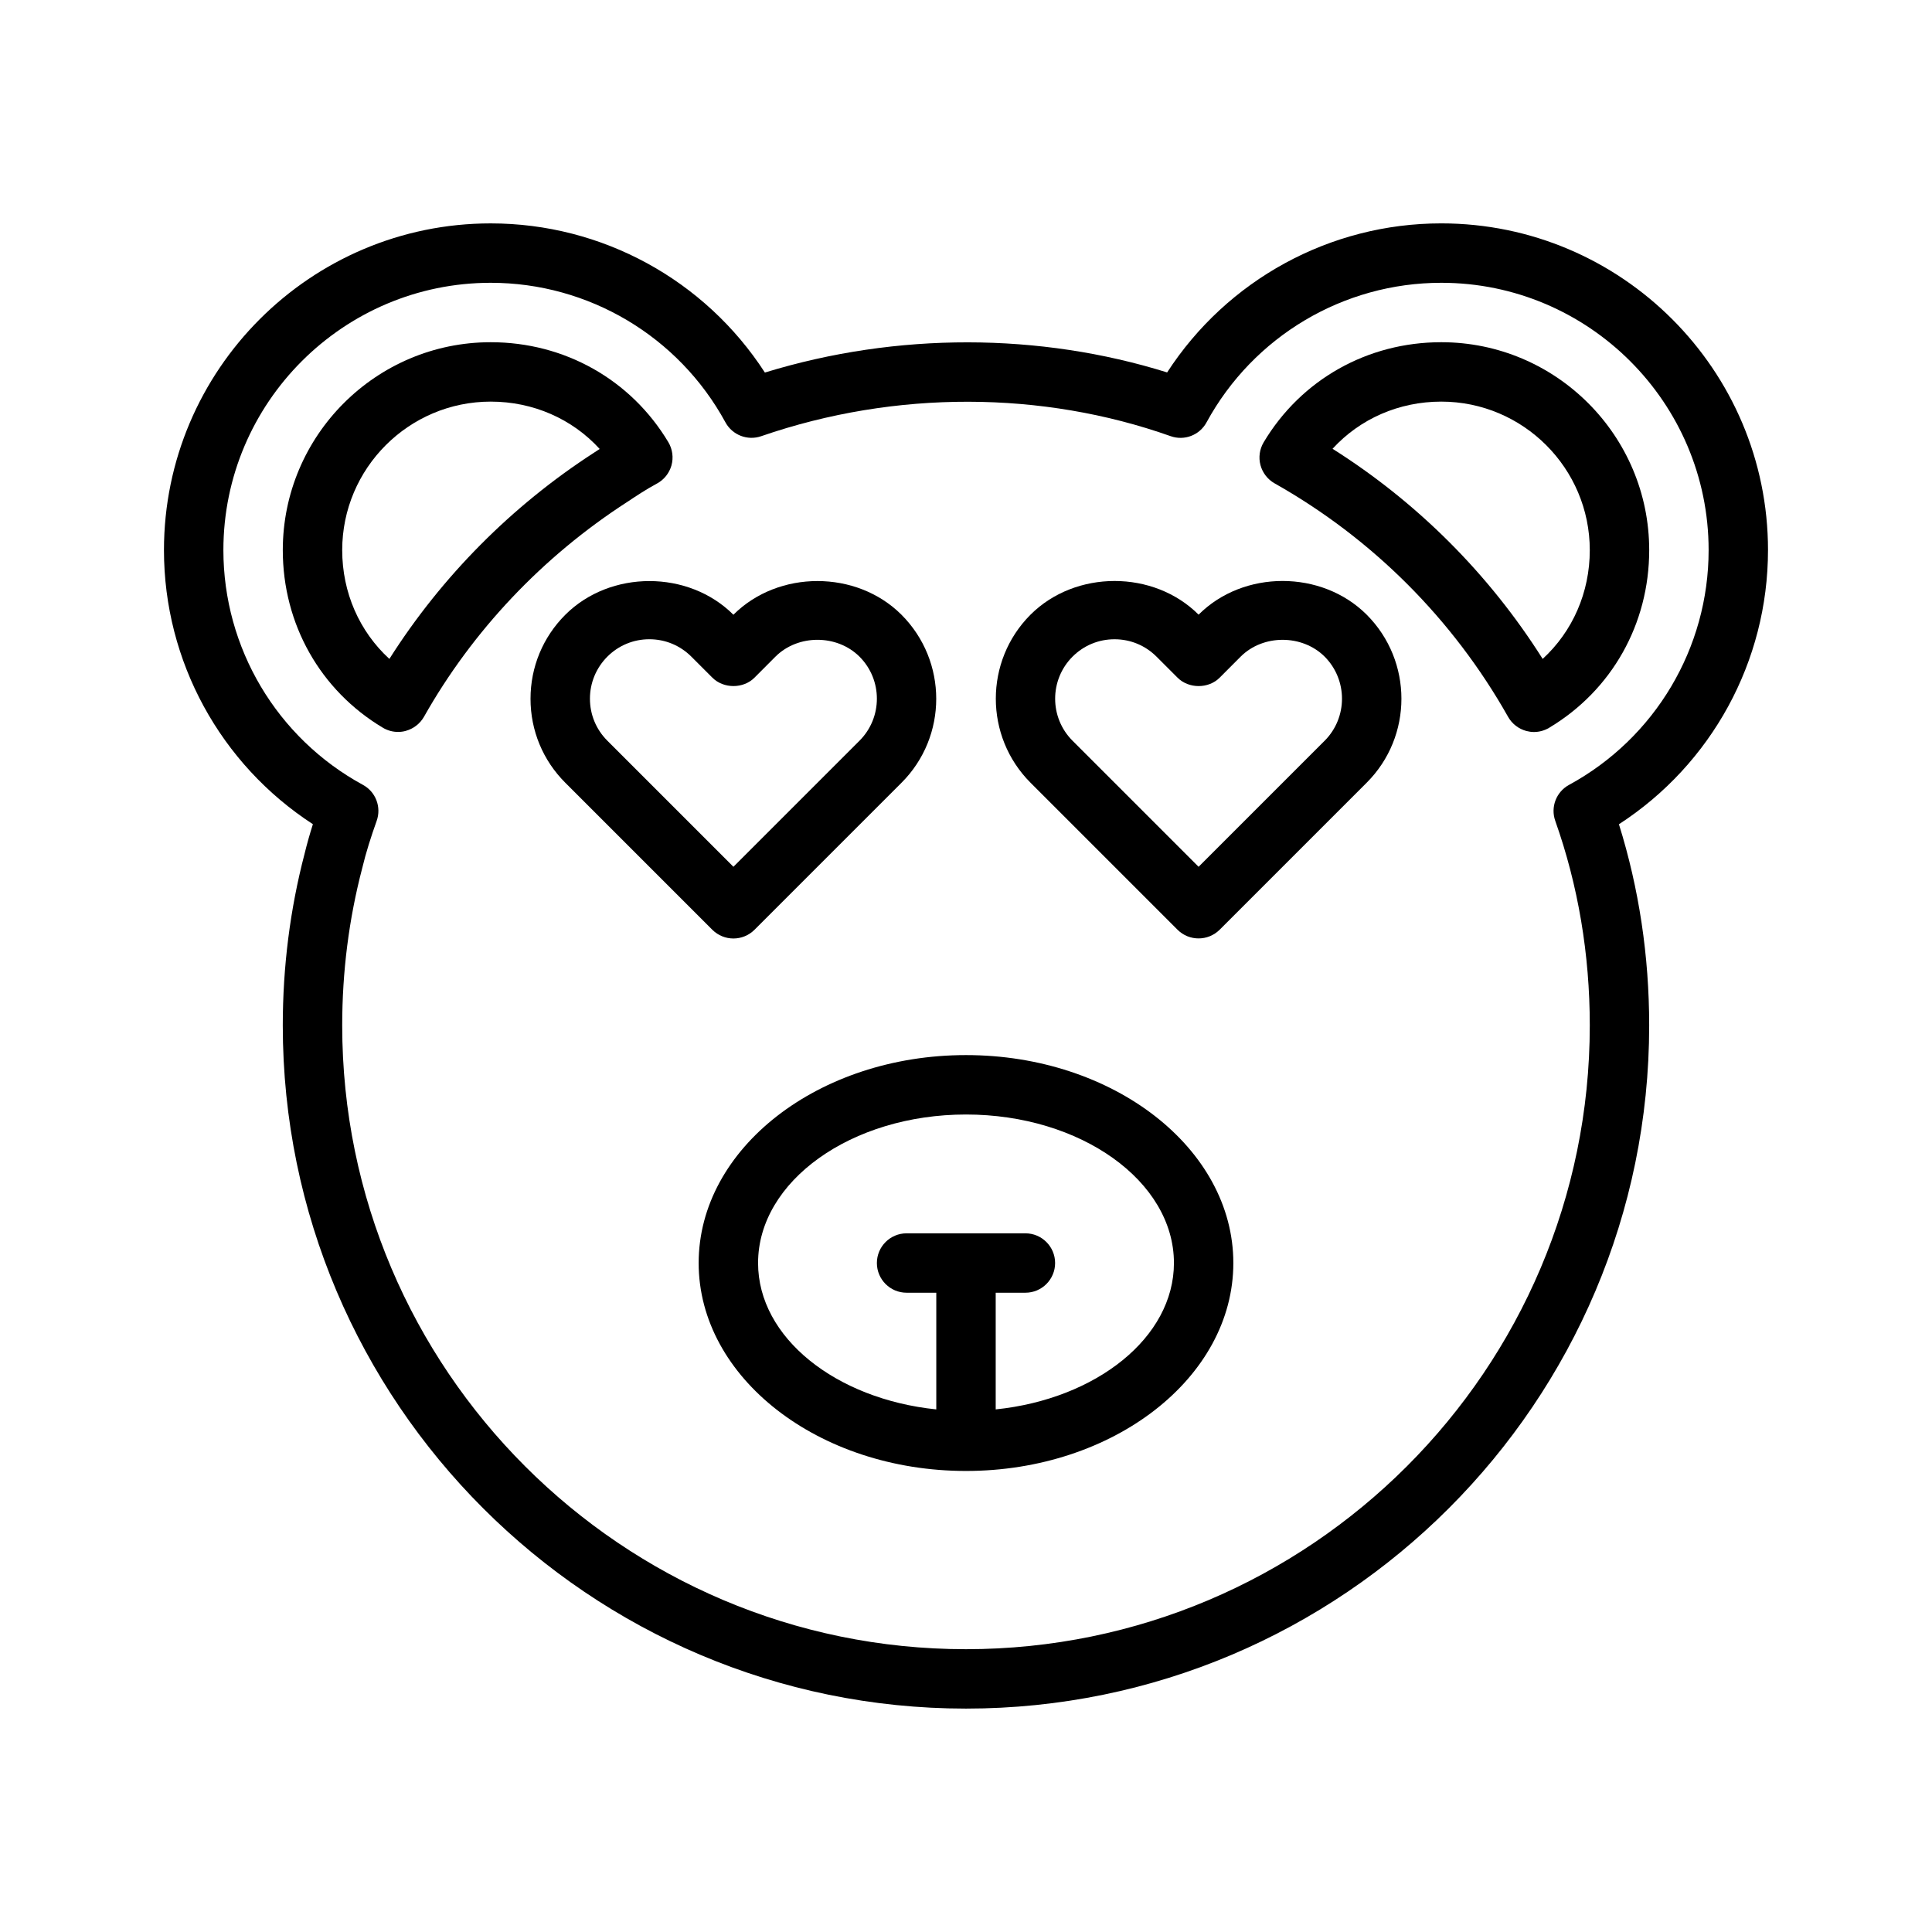
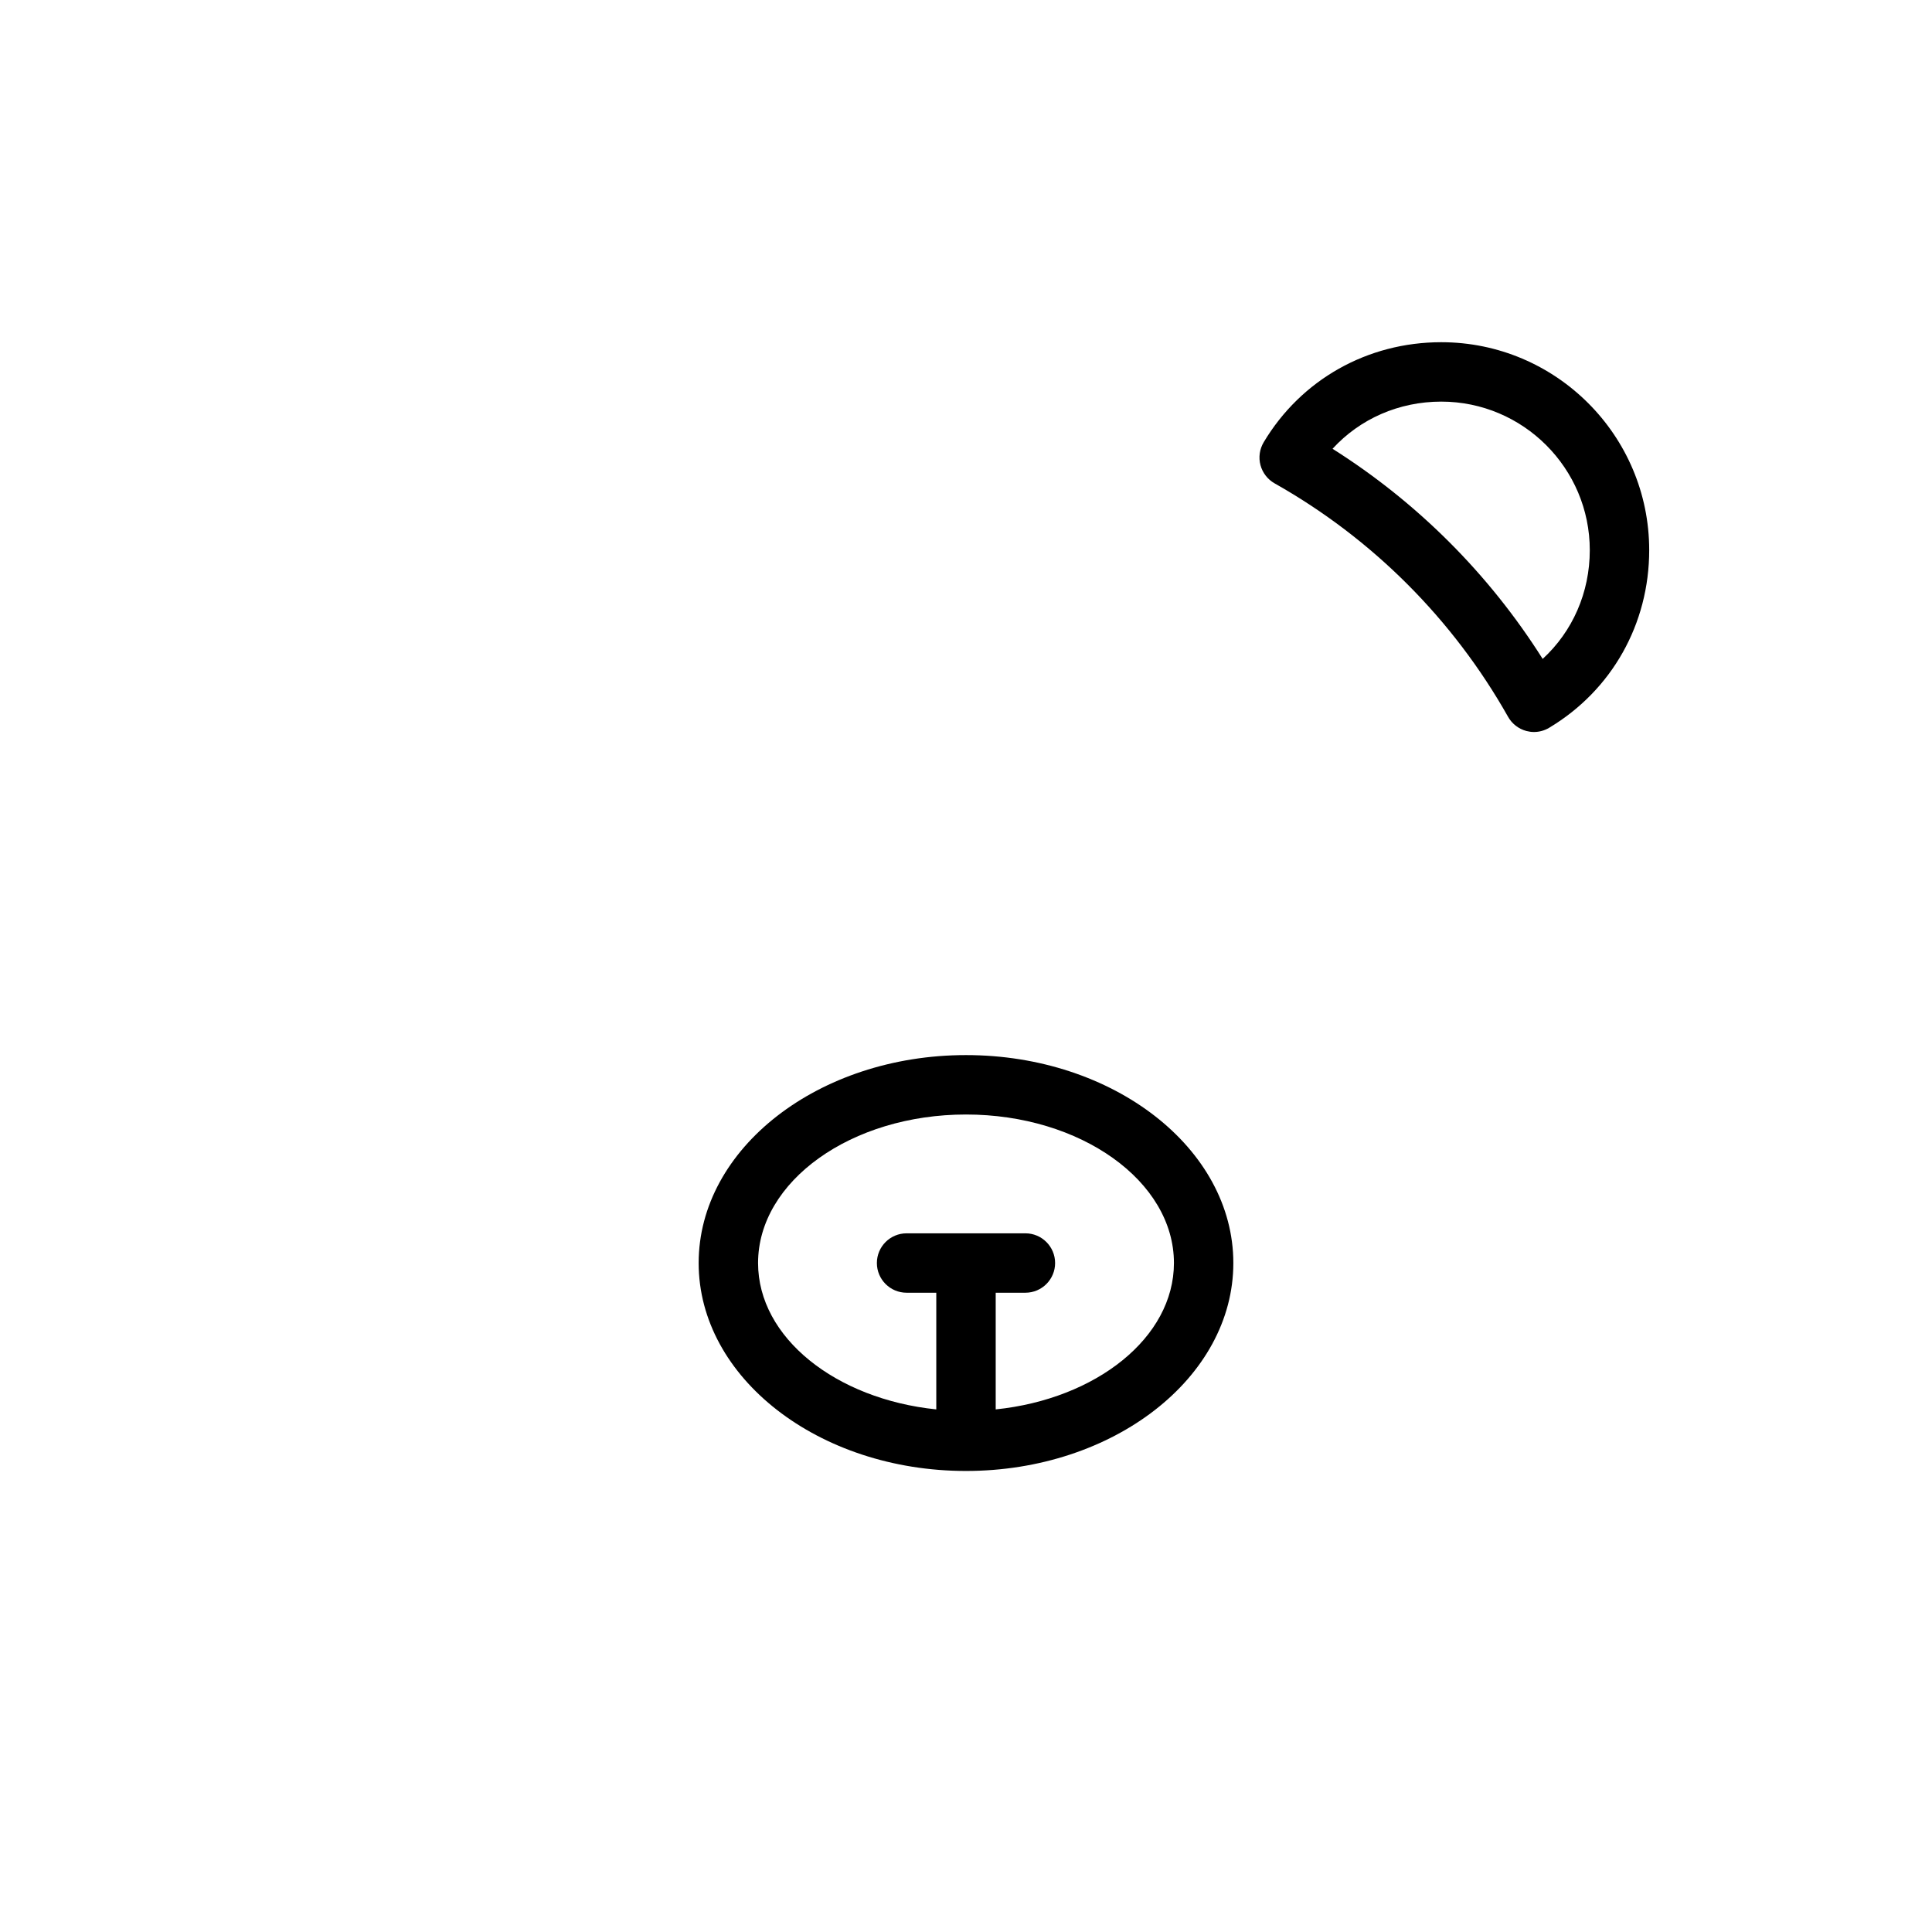
<svg xmlns="http://www.w3.org/2000/svg" fill="#000000" width="800px" height="800px" version="1.1" viewBox="144 144 512 512">
  <g>
-     <path d="m612.54 289.79c0-47.75-38.84-86.594-86.594-86.594-29.488 0-56.742 14.973-72.645 39.5-33.723-10.531-71.508-10.738-106.6 0.031-15.883-24.539-43.152-39.527-72.656-39.527-47.754 0-86.594 38.84-86.594 86.59 0 29.473 14.973 56.727 39.469 72.629-0.836 2.629-1.574 5.242-2.219 7.887-3.824 14.641-5.762 29.93-5.762 45.438 0 99.832 81.223 181.05 181.05 181.05 99.836 0.004 181.06-81.223 181.06-181.05 0-18.375-2.691-36.289-8.016-53.309 24.531-15.902 39.504-43.156 39.504-72.645zm-52.727 62.207c-3.402 1.859-4.945 5.887-3.652 9.539 6.078 17.145 9.148 35.395 9.148 54.207 0 91.156-74.156 165.31-165.31 165.31-91.16 0-165.31-74.152-165.31-165.31 0-14.168 1.762-28.117 5.289-41.613 1.023-4.281 2.363-8.438 3.84-12.578 1.309-3.652-0.234-7.715-3.637-9.555-22.812-12.422-36.98-36.277-36.98-62.207 0-39.062 31.789-70.848 70.848-70.848 25.93 0 49.781 14.168 62.203 36.984 1.828 3.371 5.856 4.93 9.477 3.668 35.676-12.312 74.562-12.027 108.48-0.016 3.652 1.309 7.699-0.25 9.539-3.652 12.426-22.812 36.277-36.984 62.207-36.984 39.062 0 70.848 31.789 70.848 70.848 0.004 25.93-14.168 49.785-36.98 62.207z" />
-     <path d="m318.02 272.19c1.922-1.008 3.32-2.754 3.922-4.832 0.582-2.078 0.285-4.312-0.82-6.172-9.934-16.594-27.52-26.496-47.074-26.496-30.387 0-55.105 24.715-55.105 55.102 0 19.555 9.902 37.141 26.512 47.059 1.227 0.738 2.629 1.117 4.031 1.117 0.676 0 1.355-0.078 2.016-0.27 2.047-0.551 3.793-1.891 4.848-3.731 12.863-22.797 31.41-42.43 53.844-56.93 2.57-1.699 5.137-3.414 7.828-4.848zm-16.609-8.219c-21.82 14.109-40.43 32.891-54.223 54.648-7.938-7.273-12.5-17.586-12.5-28.828 0-21.695 17.664-39.359 39.359-39.359 11.258 0 21.602 4.582 28.875 12.547-0.504 0.316-1.008 0.664-1.512 0.992z" />
-     <path d="m525.95 234.69c-19.555 0-37.141 9.902-47.059 26.512-1.086 1.828-1.402 4-0.852 6.062 0.551 2.047 1.906 3.793 3.746 4.832 25.883 14.594 47.281 35.992 61.875 61.875 1.039 1.844 2.785 3.195 4.832 3.746 0.66 0.172 1.34 0.27 2.016 0.27 1.402 0 2.801-0.379 4.031-1.117 16.613-9.938 26.516-27.523 26.516-47.078 0-30.387-24.719-55.102-55.105-55.102zm26.875 83.93c-14.184-22.465-33.219-41.5-55.688-55.688 7.262-7.934 17.59-12.5 28.812-12.5 21.695 0 39.359 17.664 39.359 39.359 0.004 11.227-4.562 21.555-12.484 28.828z" />
+     <path d="m525.95 234.69c-19.555 0-37.141 9.902-47.059 26.512-1.086 1.828-1.402 4-0.852 6.062 0.551 2.047 1.906 3.793 3.746 4.832 25.883 14.594 47.281 35.992 61.875 61.875 1.039 1.844 2.785 3.195 4.832 3.746 0.66 0.172 1.34 0.27 2.016 0.27 1.402 0 2.801-0.379 4.031-1.117 16.613-9.938 26.516-27.523 26.516-47.078 0-30.387-24.719-55.102-55.105-55.102zm26.875 83.93c-14.184-22.465-33.219-41.5-55.688-55.688 7.262-7.934 17.59-12.5 28.812-12.5 21.695 0 39.359 17.664 39.359 39.359 0.004 11.227-4.562 21.555-12.484 28.828" />
    <path d="m400 423.61c-39.062 0-70.848 24.719-70.848 55.105s31.789 55.105 70.848 55.105c39.062 0 70.848-24.719 70.848-55.105s-31.789-55.105-70.848-55.105zm7.871 93.898v-30.922h7.871c4.344 0 7.871-3.527 7.871-7.871s-3.527-7.871-7.871-7.871h-31.488c-4.344 0-7.871 3.527-7.871 7.871s3.527 7.871 7.871 7.871h7.871v30.922c-26.641-2.754-47.23-19.02-47.23-38.793 0-21.695 24.719-39.359 55.105-39.359s55.105 17.664 55.105 39.359c-0.004 19.773-20.598 36.039-47.234 38.793z" />
-     <path d="m338.36 392.71c2.016 0 4.031-0.77 5.574-2.297l38.965-38.965c12.281-12.266 12.281-32.242 0-44.539-11.918-11.902-32.621-11.902-44.539 0-11.902-11.887-32.605-11.902-44.539 0-5.953 5.953-9.227 13.855-9.227 22.277 0 8.406 3.273 16.312 9.227 22.262l38.965 38.965c1.547 1.523 3.559 2.297 5.574 2.297zm-38.02-63.543c0-4.203 1.637-8.156 4.613-11.148 2.977-2.977 6.926-4.613 11.133-4.613 4.203 0 8.156 1.637 11.133 4.613l5.574 5.574c2.961 2.961 8.203 2.961 11.148 0l5.559-5.574c5.969-5.953 16.297-5.953 22.277 0 6.141 6.141 6.141 16.137 0 22.277l-33.41 33.41-33.41-33.41c-2.981-2.977-4.617-6.926-4.617-11.129z" />
-     <path d="m461.64 306.89c-11.902-11.887-32.605-11.902-44.539 0-12.266 12.281-12.266 32.258 0 44.539l38.965 38.965c1.543 1.543 3.559 2.297 5.574 2.297s4.031-0.77 5.574-2.297l38.965-38.965c12.281-12.266 12.281-32.242 0-44.539-11.934-11.902-32.637-11.902-44.539 0zm33.41 33.41-33.41 33.41-33.41-33.41c-6.141-6.141-6.141-16.121 0-22.277 2.977-2.977 6.926-4.613 11.133-4.613 4.203 0 8.156 1.637 11.133 4.613l5.574 5.574c2.961 2.961 8.203 2.961 11.148 0l5.559-5.574c5.953-5.953 16.297-5.953 22.277 0 6.117 6.156 6.117 16.137-0.004 22.277z" />
  </g>
</svg>